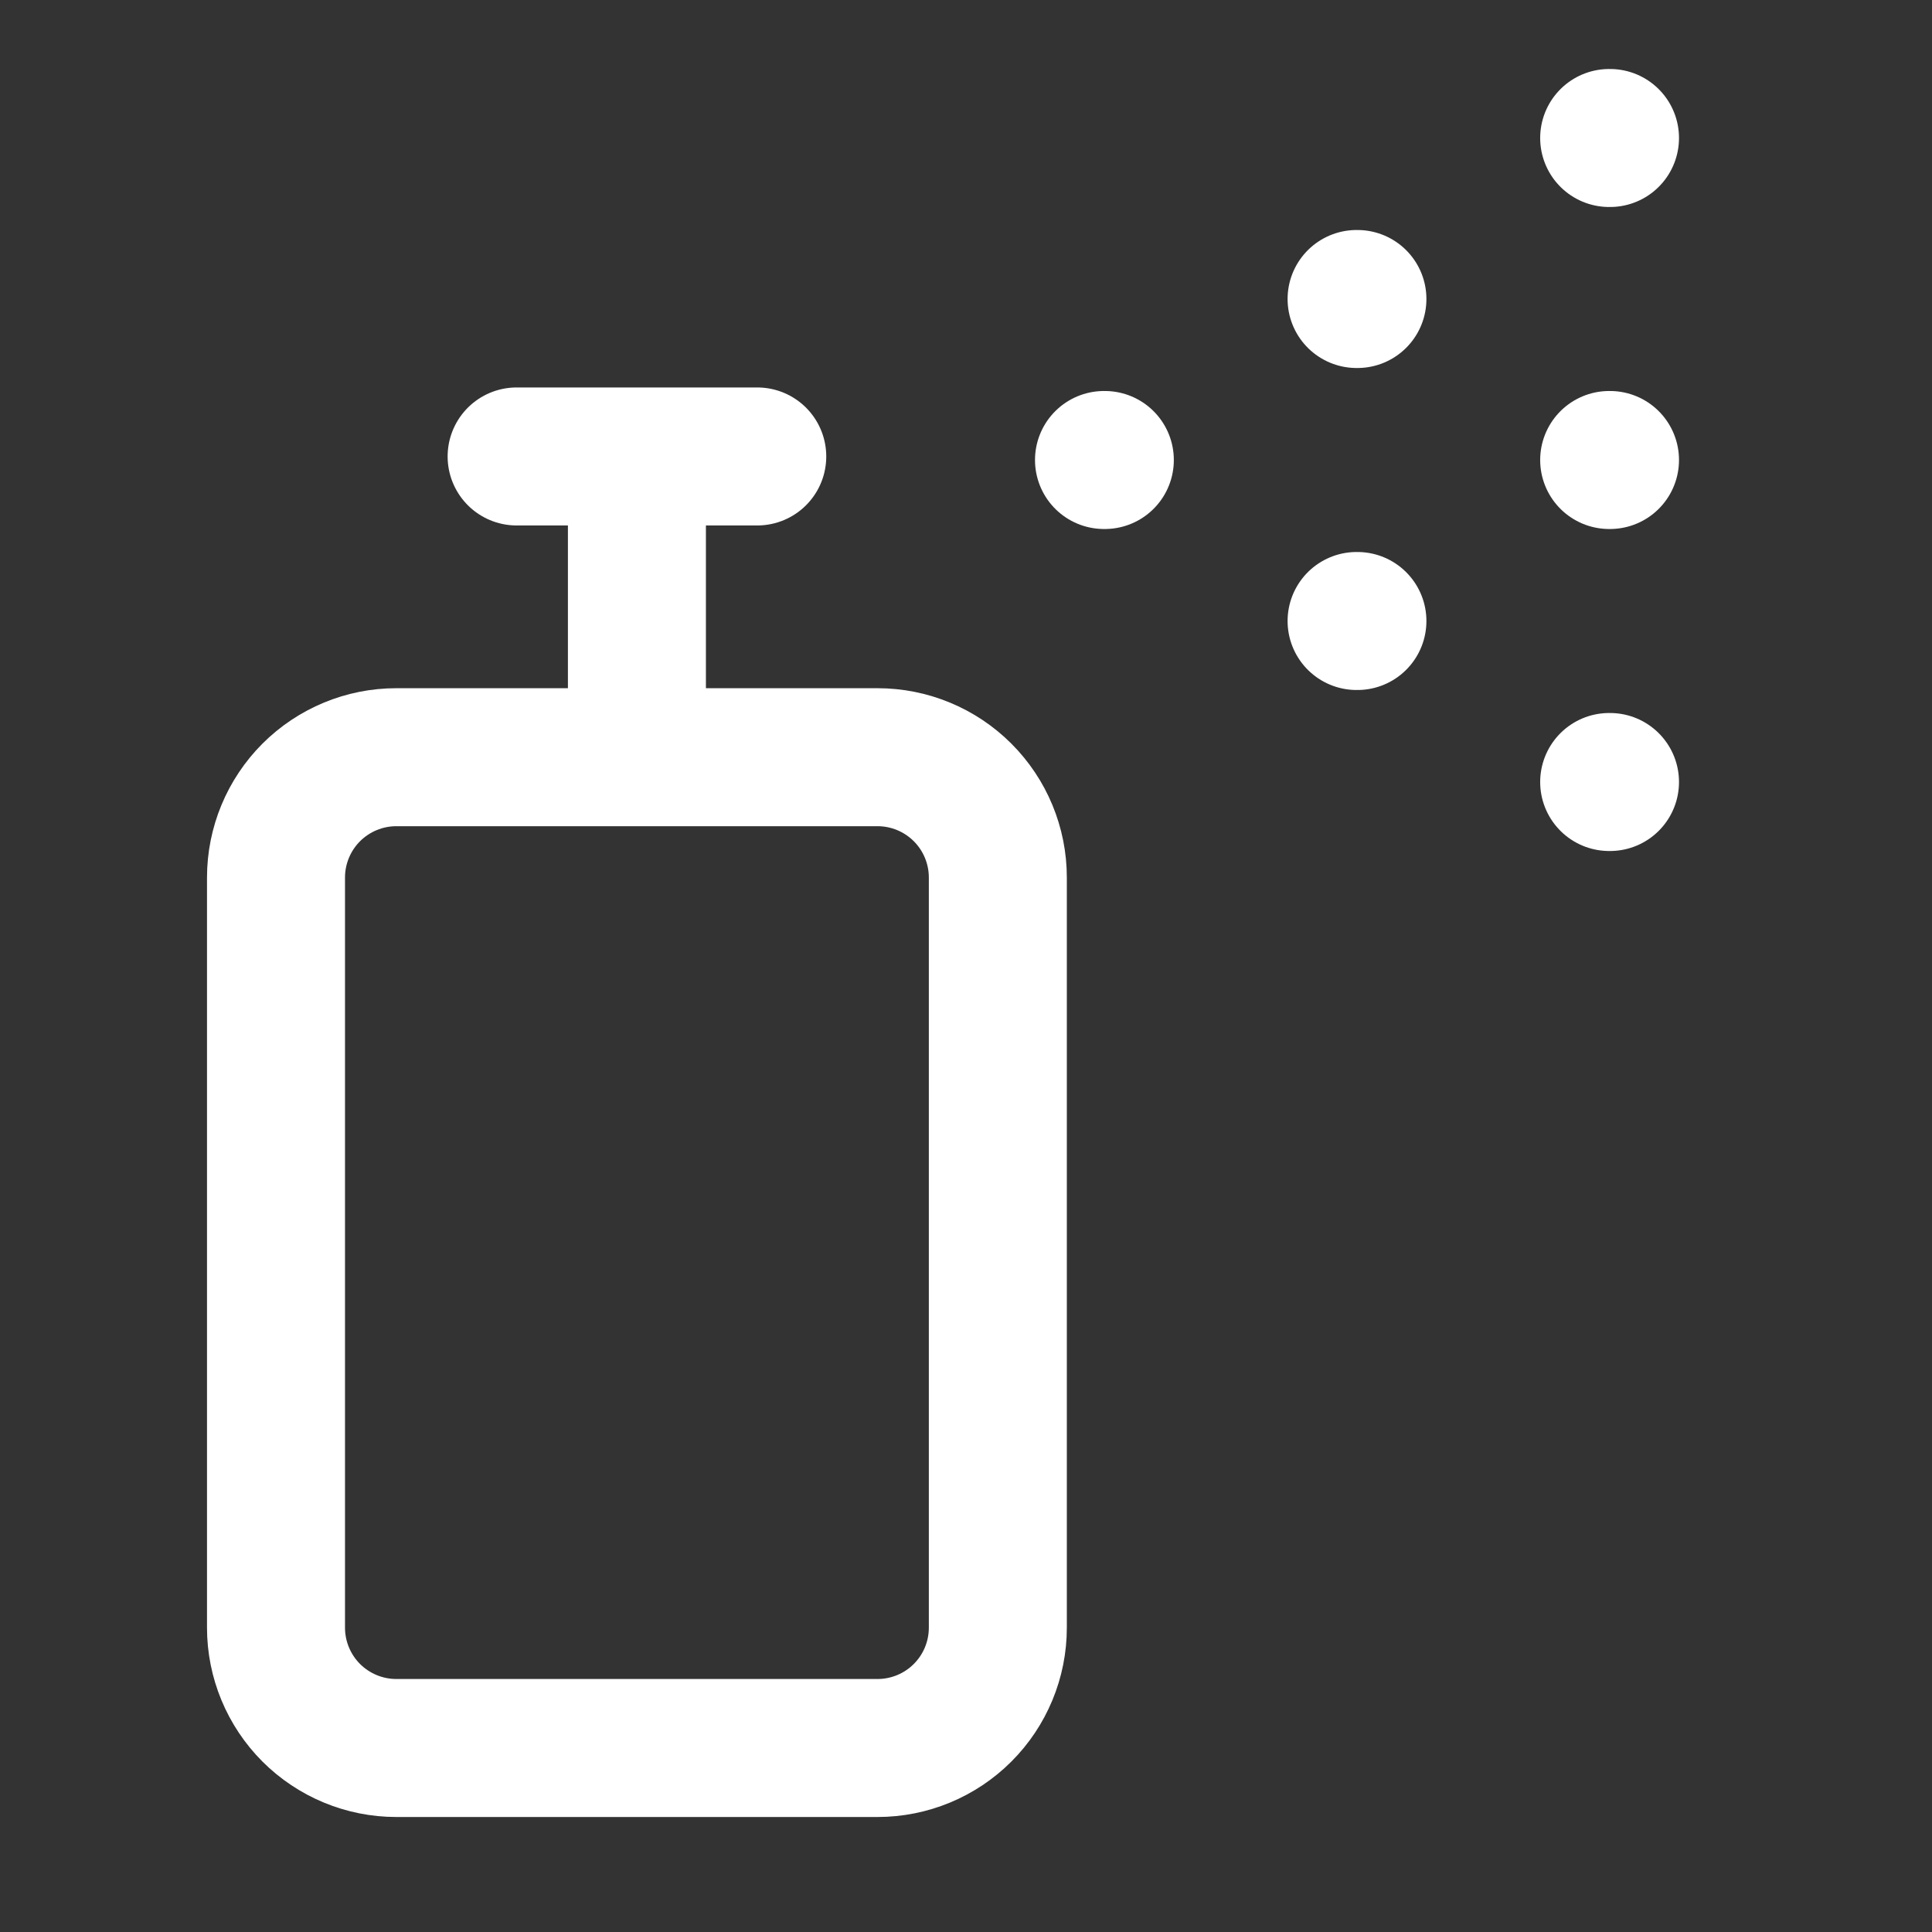
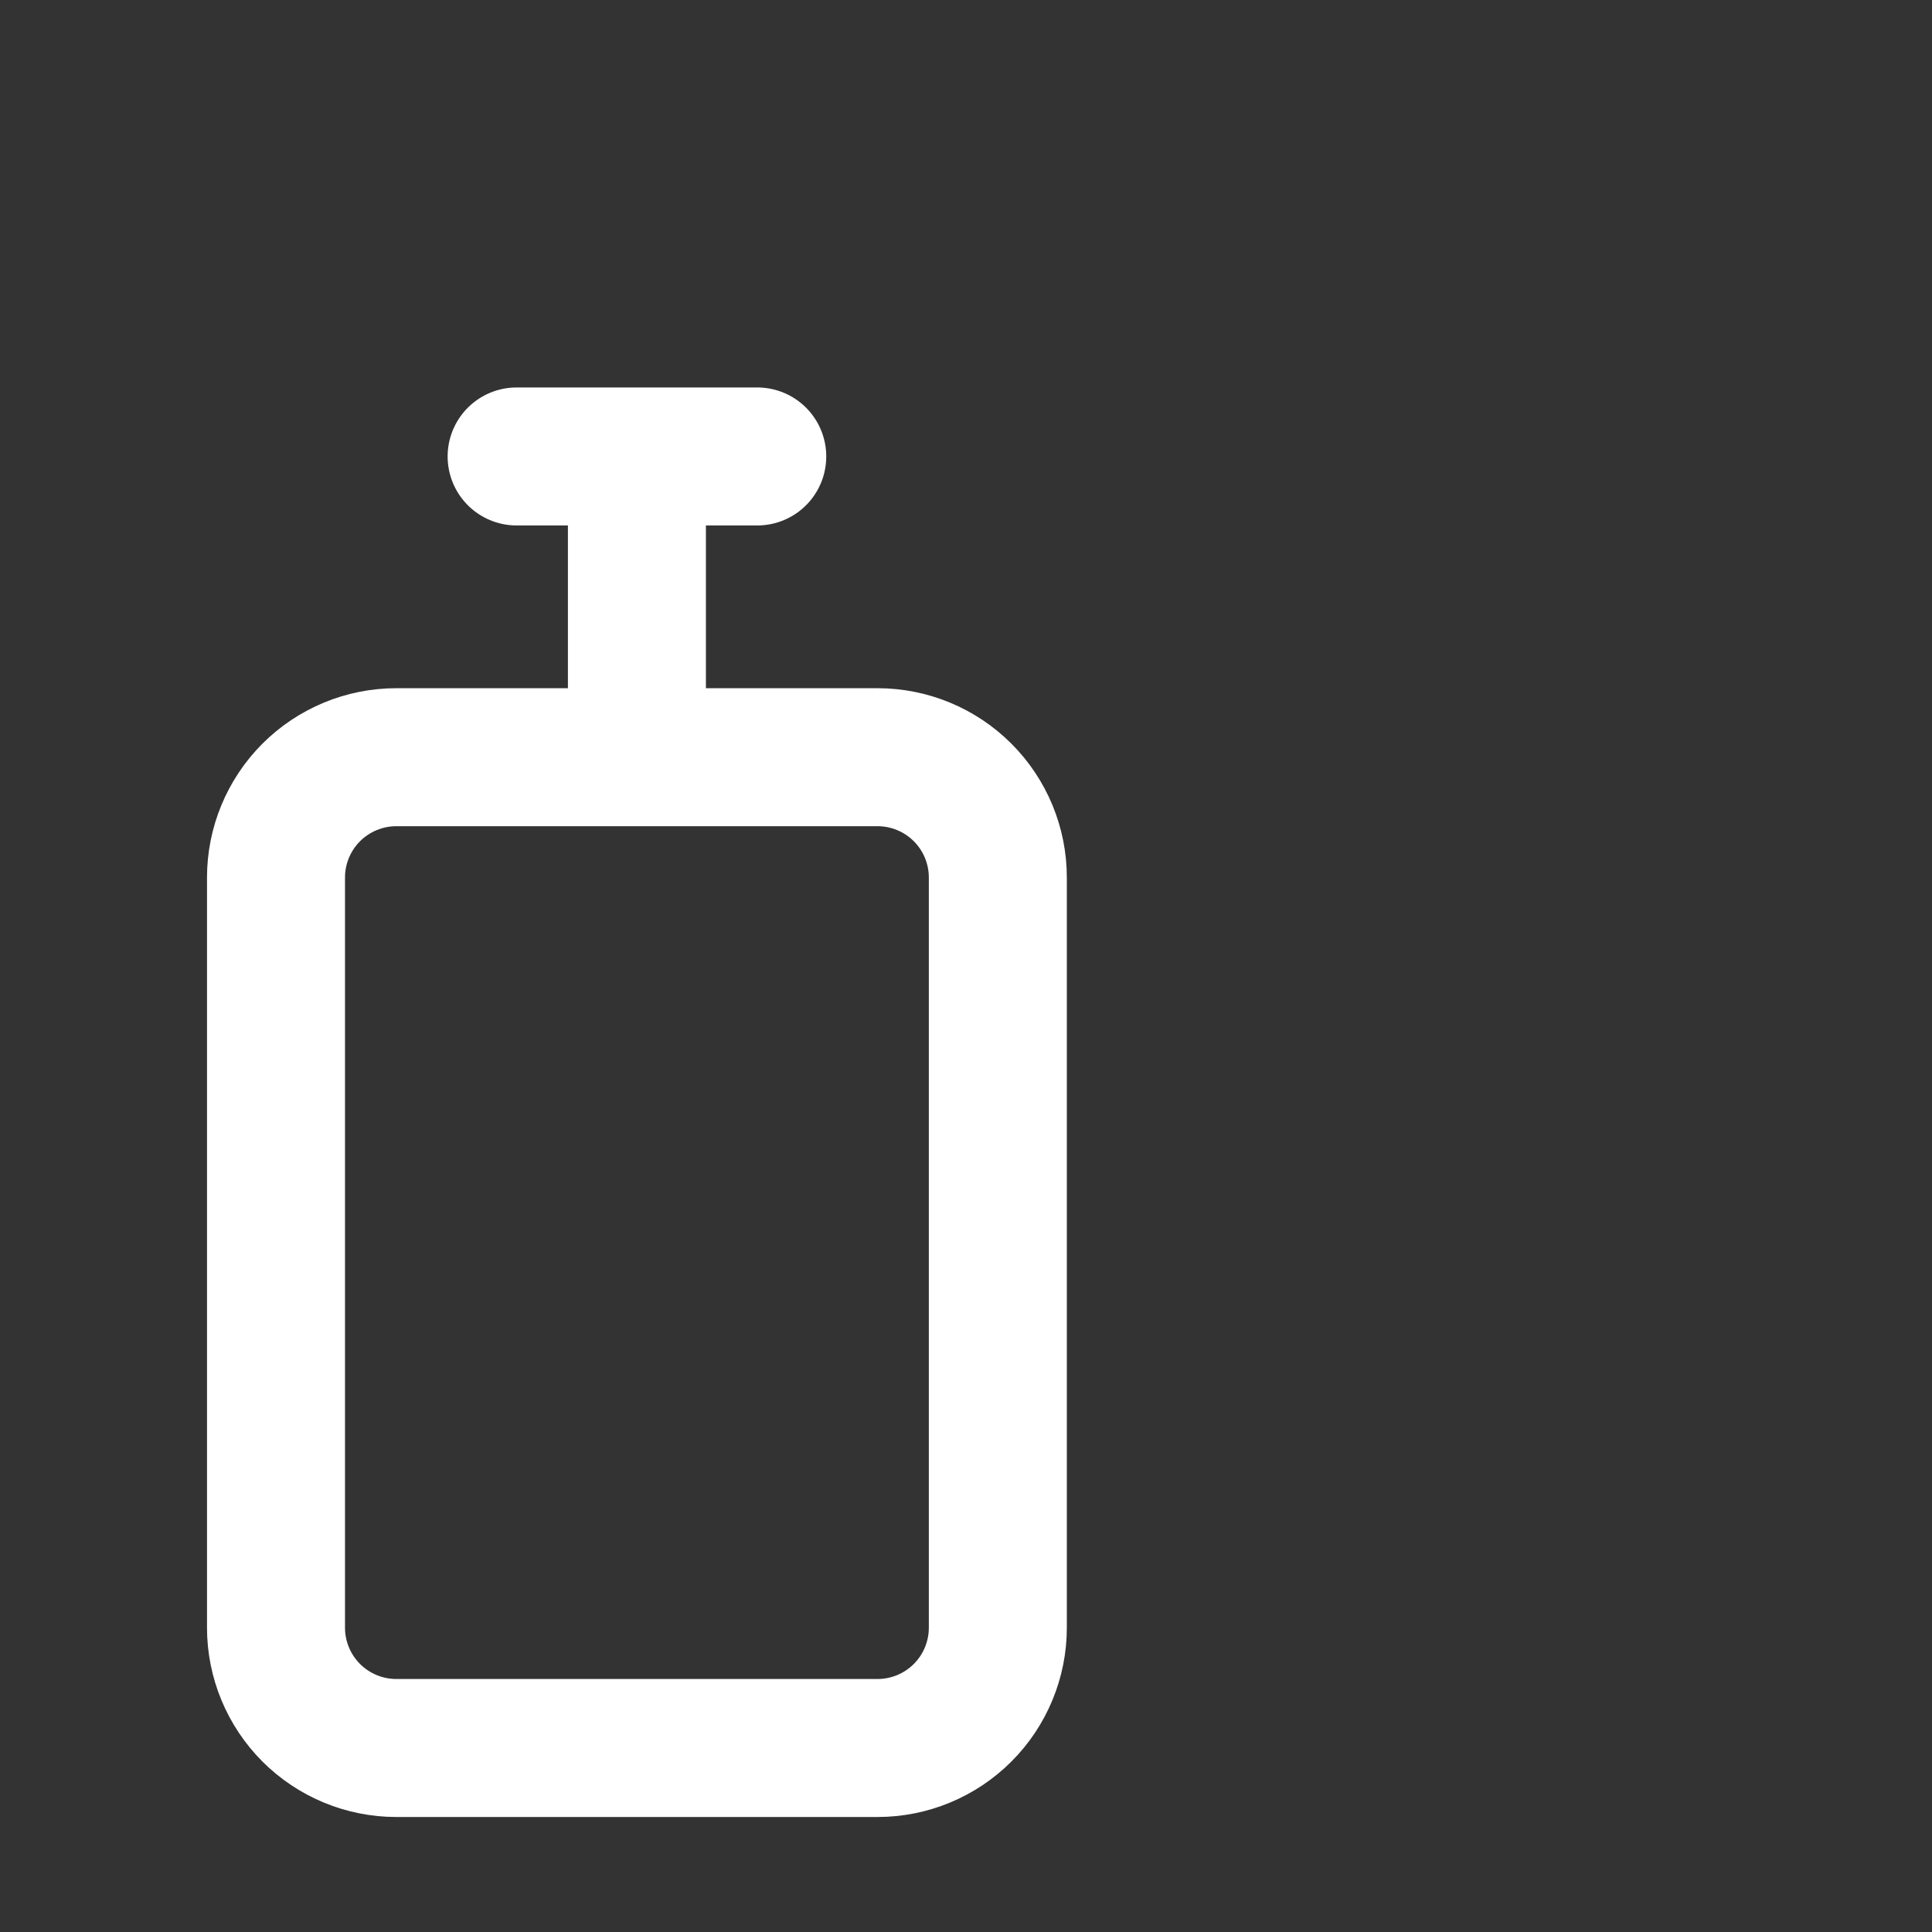
<svg xmlns="http://www.w3.org/2000/svg" width="42" height="42" viewBox="0 0 42 42" fill="none">
  <rect x="0" y="0" width="42" height="42" fill="#333333" stroke="none" />
  <g id="Icons/spray">
    <path id="Vector" d="M13.846 9.923V16.461M11.231 9.923H16.462M19.077 16.461H8.615C7.922 16.461 7.257 16.737 6.766 17.227C6.276 17.718 6 18.383 6 19.077V35.384C6 36.078 6.276 36.743 6.766 37.234C7.257 37.724 7.922 38 8.615 38H19.077C19.771 38 20.436 37.724 20.926 37.234C21.417 36.743 21.692 36.078 21.692 35.384V19.077C21.692 18.383 21.417 17.718 20.926 17.227C20.436 16.737 19.771 16.461 19.077 16.461Z" stroke="white" stroke-width="3" stroke-linecap="round" stroke-linejoin="round" />
-     <path id="Vector_2" d="M24 10H24.018M29.491 13.5H29.509M29.491 6.5H29.509M34.982 3H35M34.982 10H35M34.982 17H35" stroke="white" stroke-width="3" stroke-linecap="round" stroke-linejoin="round" />
  </g>
</svg>